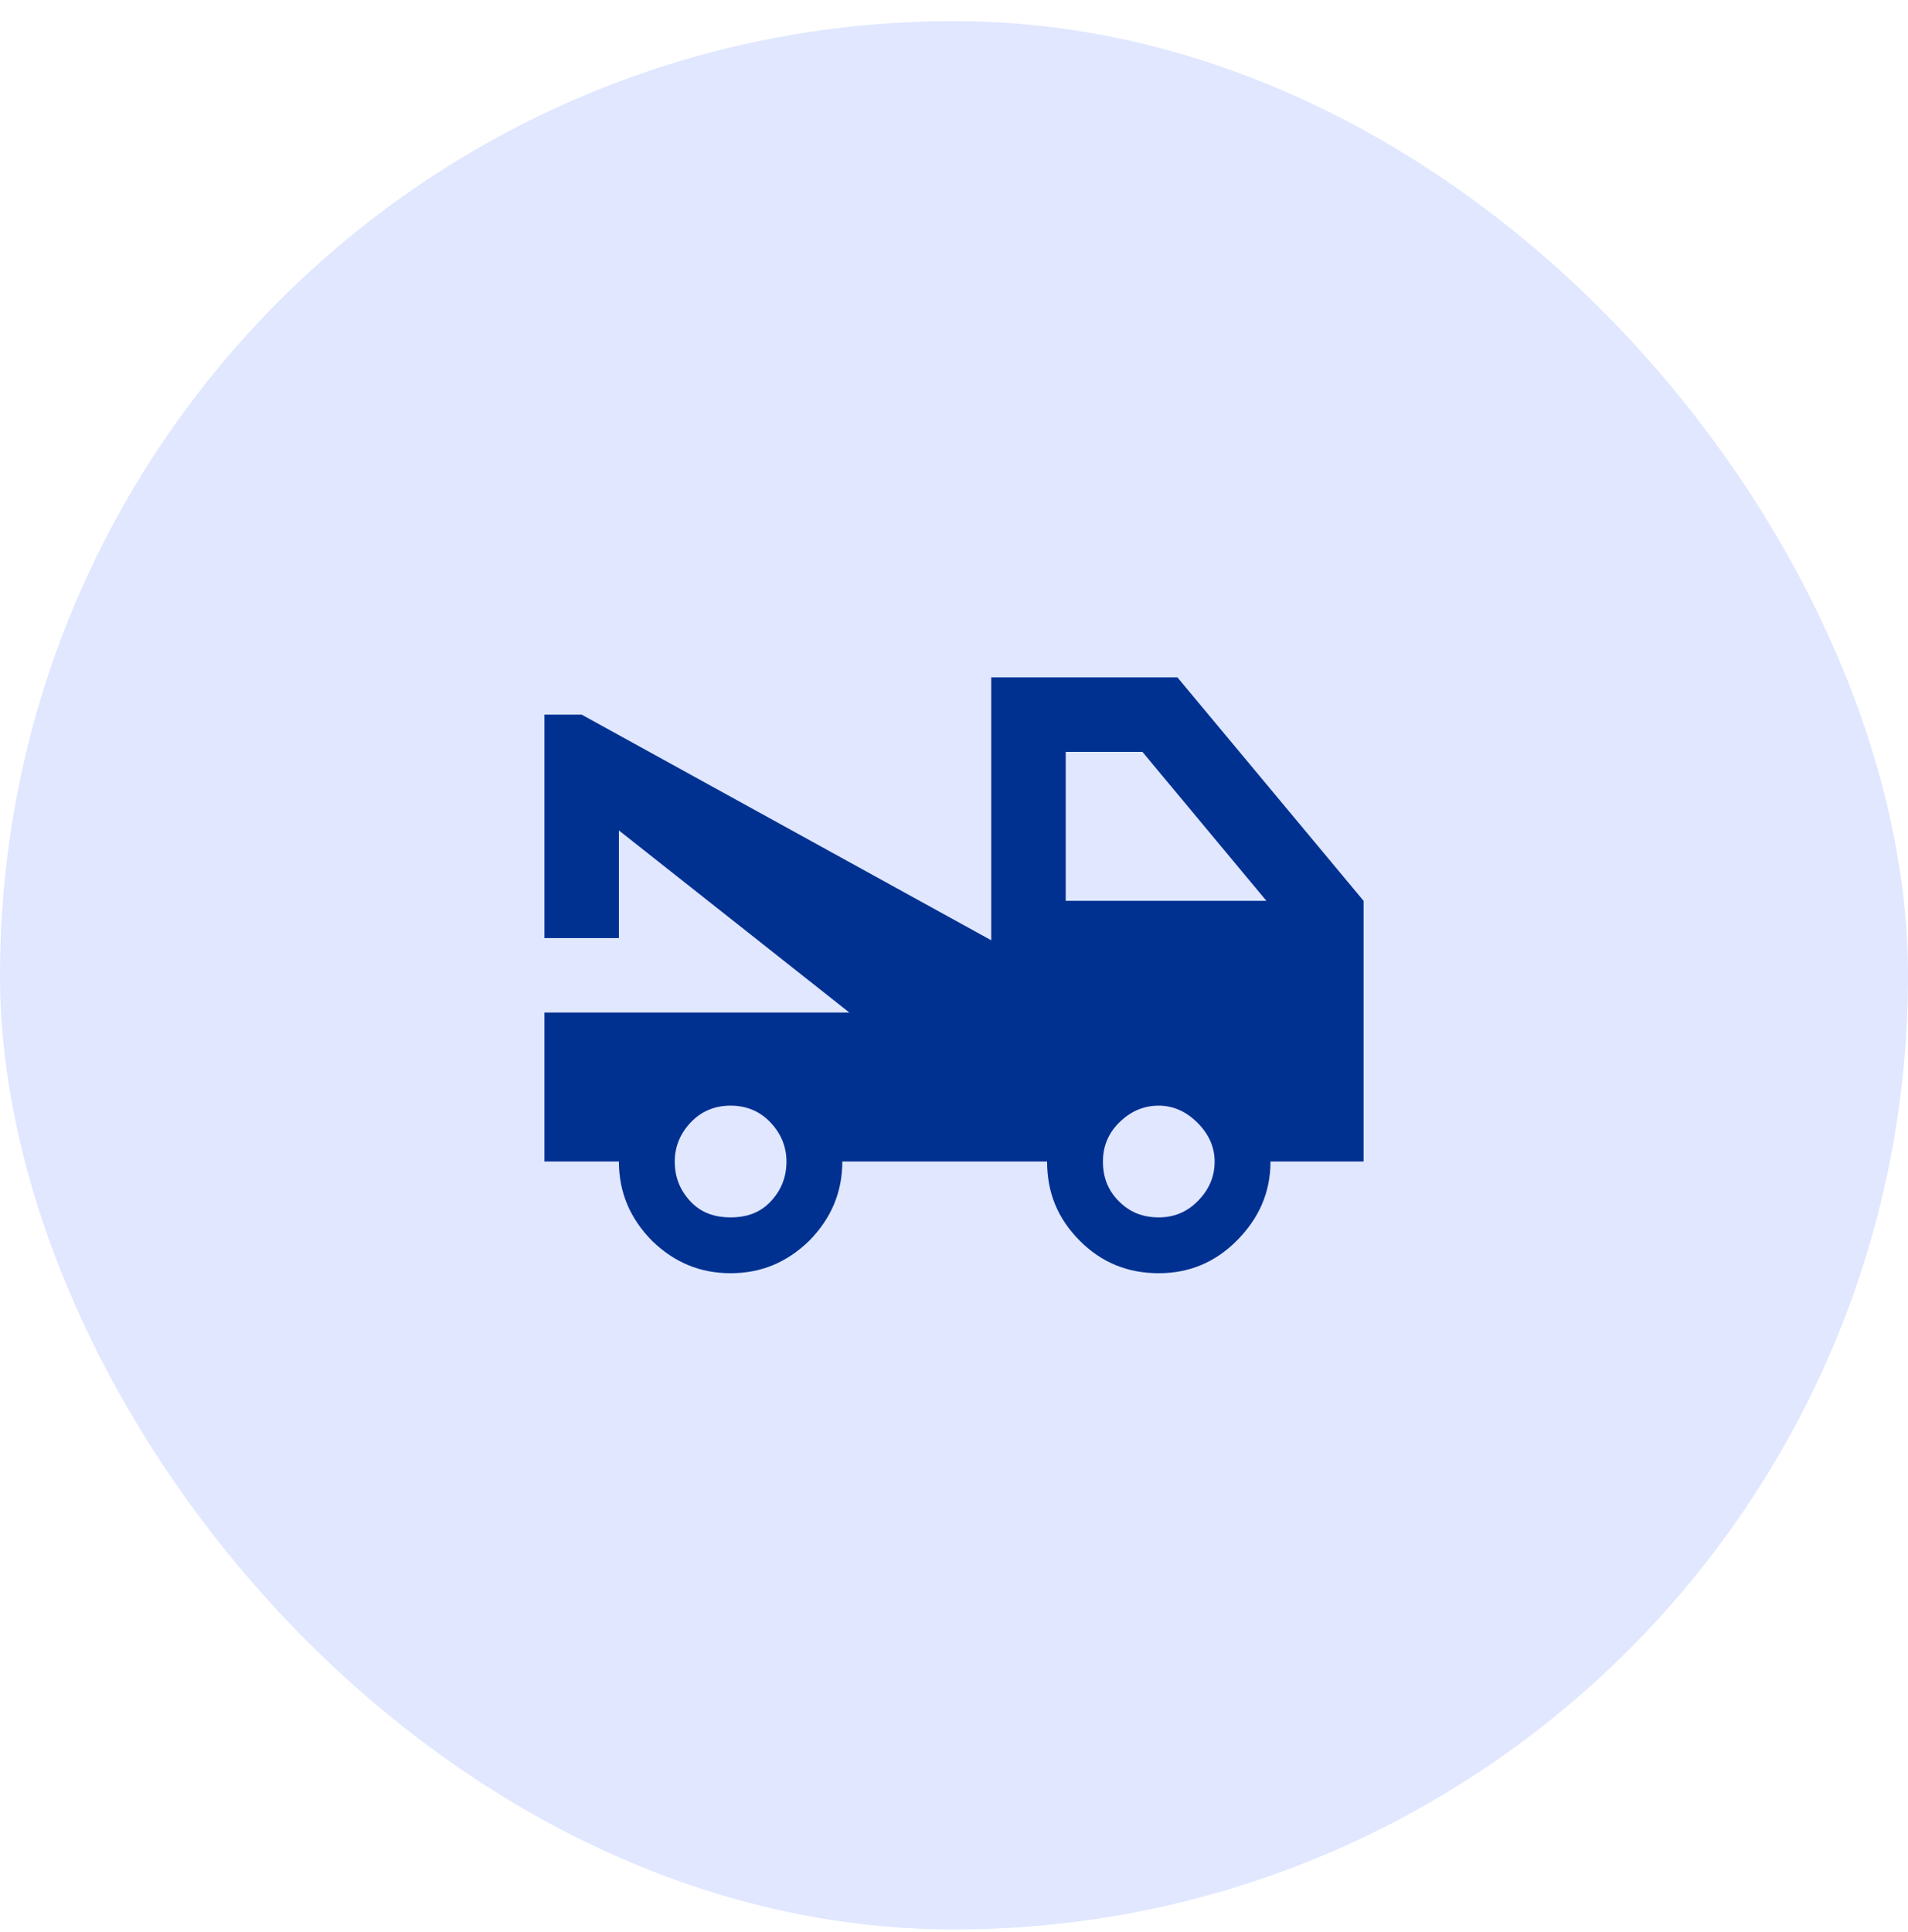
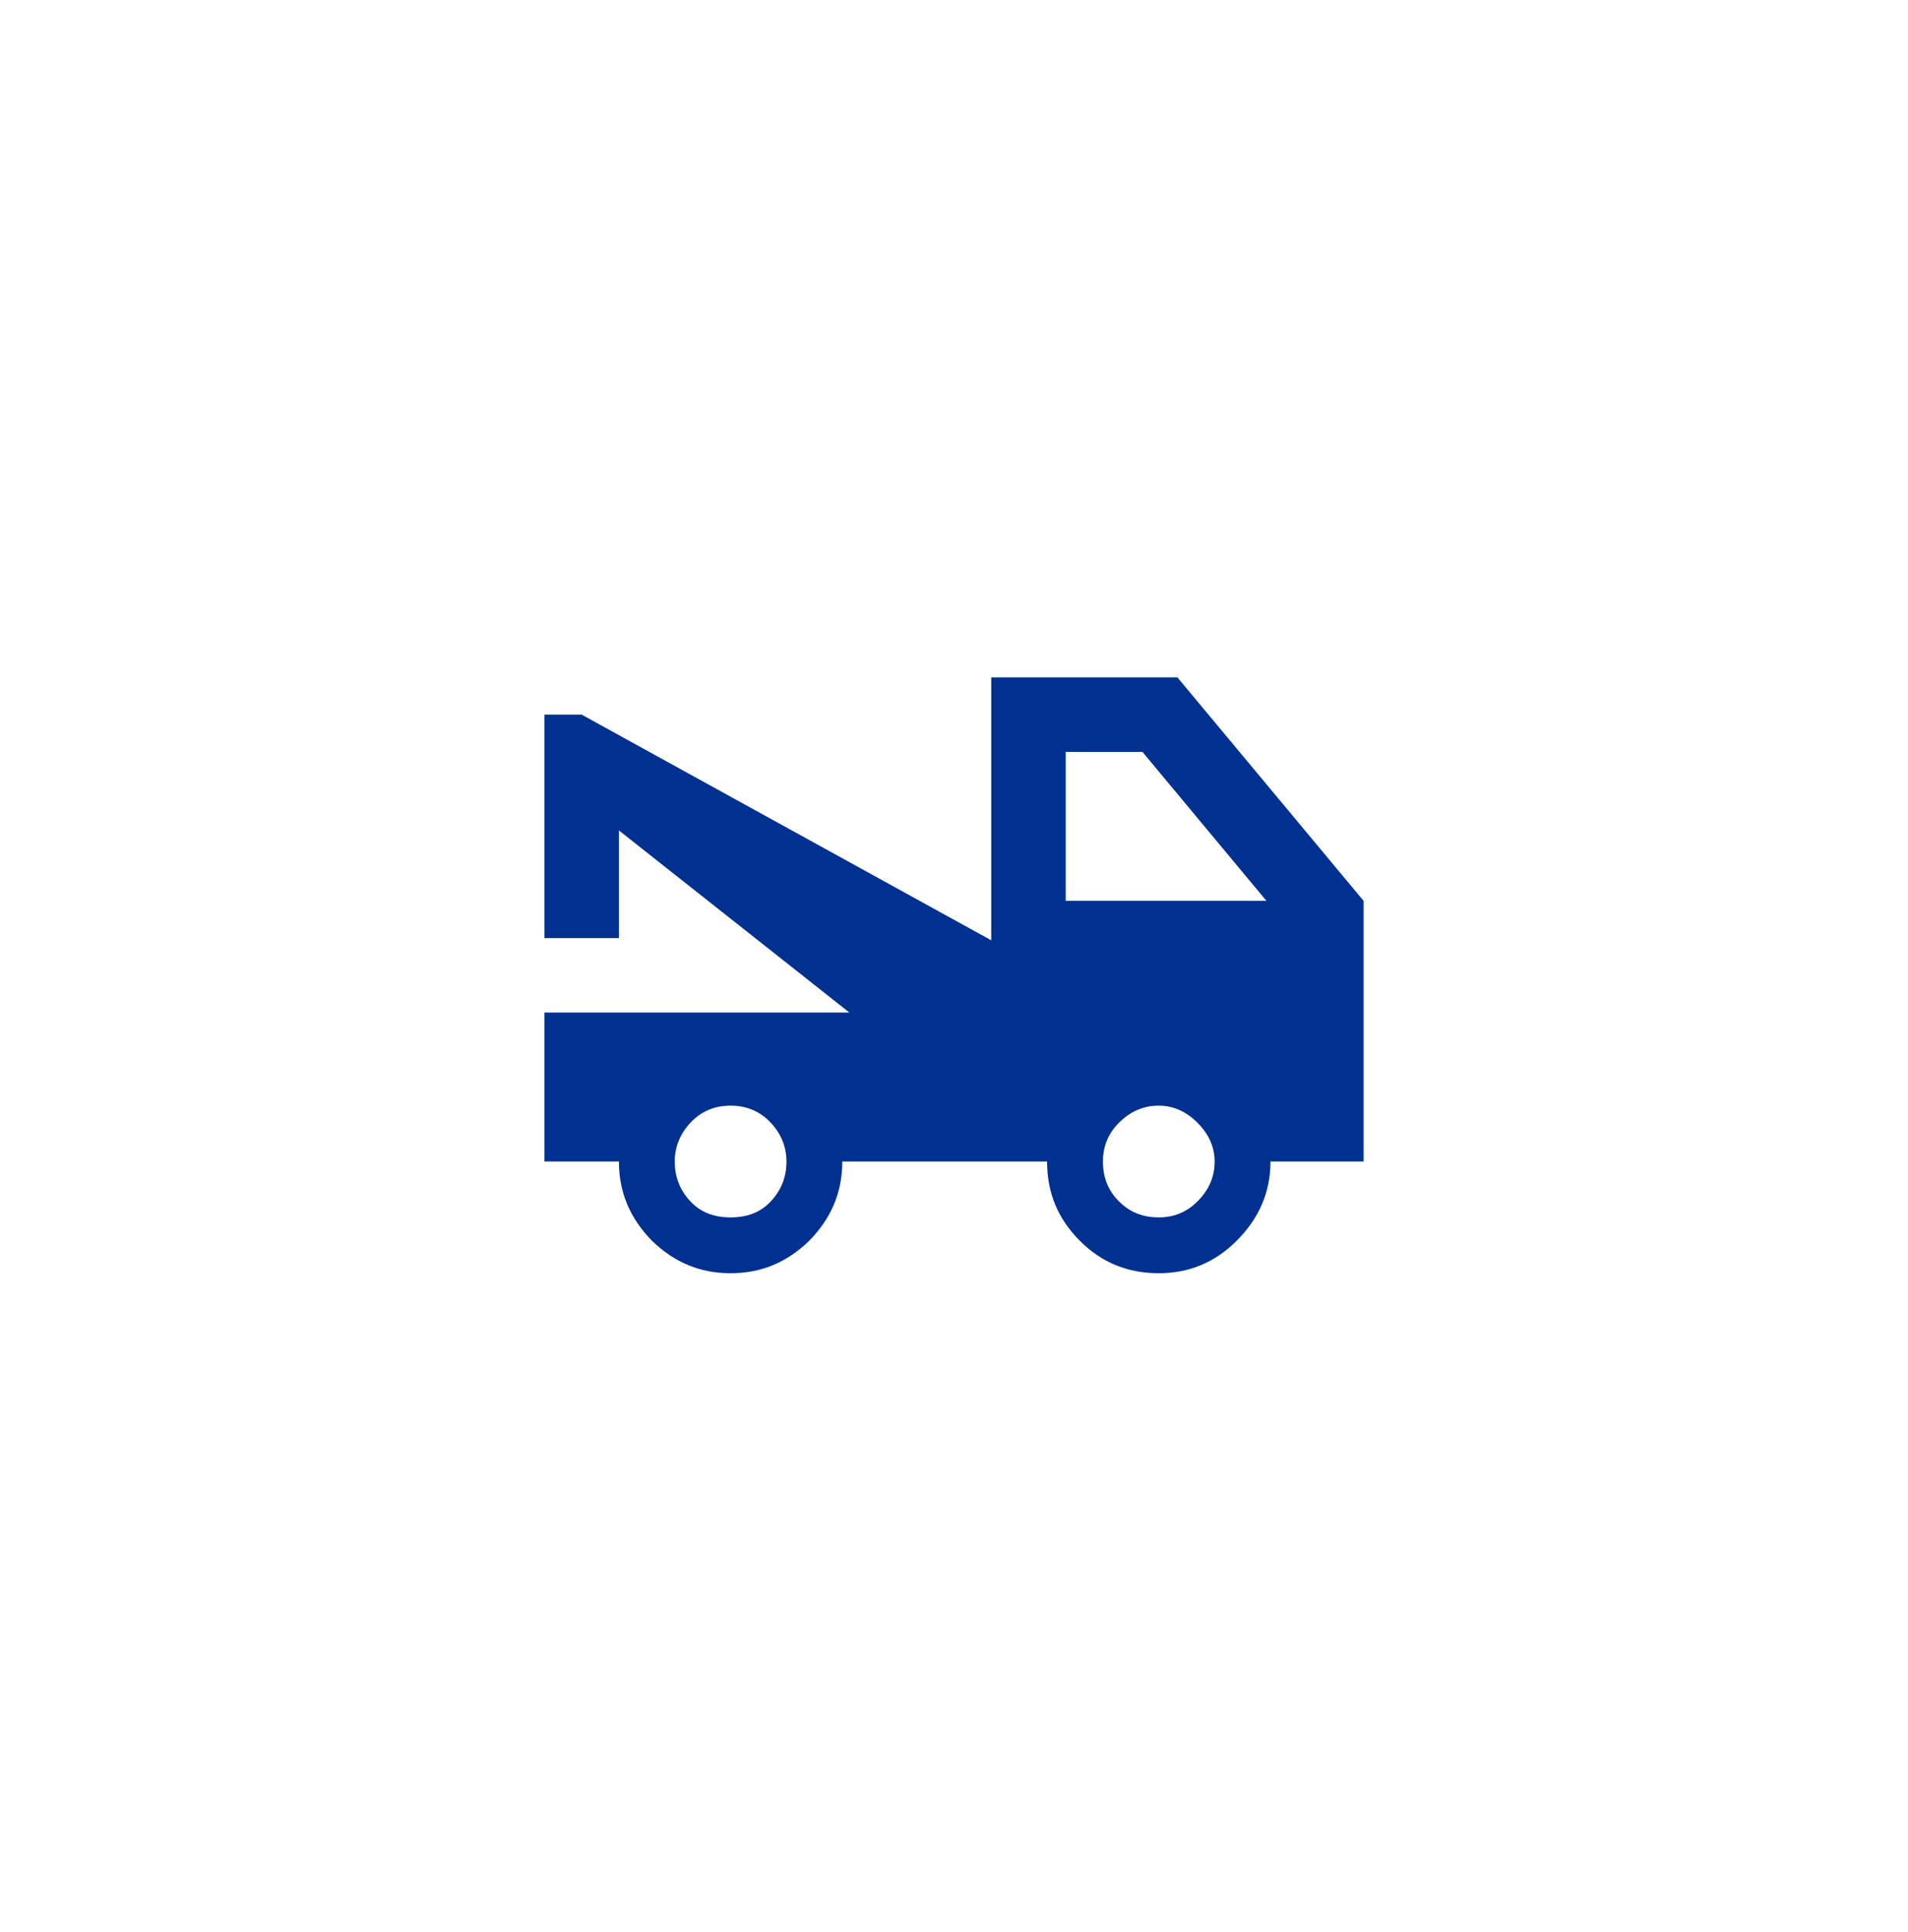
<svg xmlns="http://www.w3.org/2000/svg" width="80" height="81" viewBox="0 0 80 81" fill="none">
-   <rect y="0.886" width="80" height="80" rx="40" fill="#E0E7FF" />
  <path d="M44.684 37.764H53.099L47.9 31.519H44.684V37.764ZM48.587 51.034C49.196 51.034 49.742 50.831 50.21 50.362C50.679 49.894 50.928 49.347 50.928 48.692C50.928 48.083 50.679 47.537 50.21 47.068C49.742 46.6 49.196 46.35 48.587 46.35C47.931 46.35 47.385 46.6 46.916 47.068C46.448 47.537 46.245 48.083 46.245 48.692C46.245 49.347 46.448 49.894 46.916 50.362C47.385 50.831 47.931 51.034 48.587 51.034ZM30.633 51.034C31.32 51.034 31.882 50.831 32.319 50.362C32.756 49.894 32.975 49.347 32.975 48.692C32.975 48.083 32.756 47.537 32.319 47.068C31.882 46.6 31.32 46.35 30.633 46.35C29.946 46.35 29.384 46.6 28.947 47.068C28.51 47.537 28.291 48.083 28.291 48.692C28.291 49.347 28.51 49.894 28.947 50.362C29.384 50.831 29.946 51.034 30.633 51.034ZM49.367 28.396L57.173 37.764V48.692H53.27C53.27 49.988 52.786 51.08 51.849 52.017C50.928 52.938 49.836 53.375 48.587 53.375C47.291 53.375 46.198 52.938 45.277 52.017C44.34 51.08 43.903 49.988 43.903 48.692H35.317C35.317 49.988 34.848 51.08 33.927 52.017C32.975 52.938 31.898 53.375 30.633 53.375C29.369 53.375 28.291 52.938 27.339 52.017C26.418 51.08 25.95 49.988 25.95 48.692H22.827V42.447H35.613L25.95 34.813V39.325H22.827V29.958H24.388L41.561 39.418V28.396H49.367Z" fill="#003191" />
</svg>